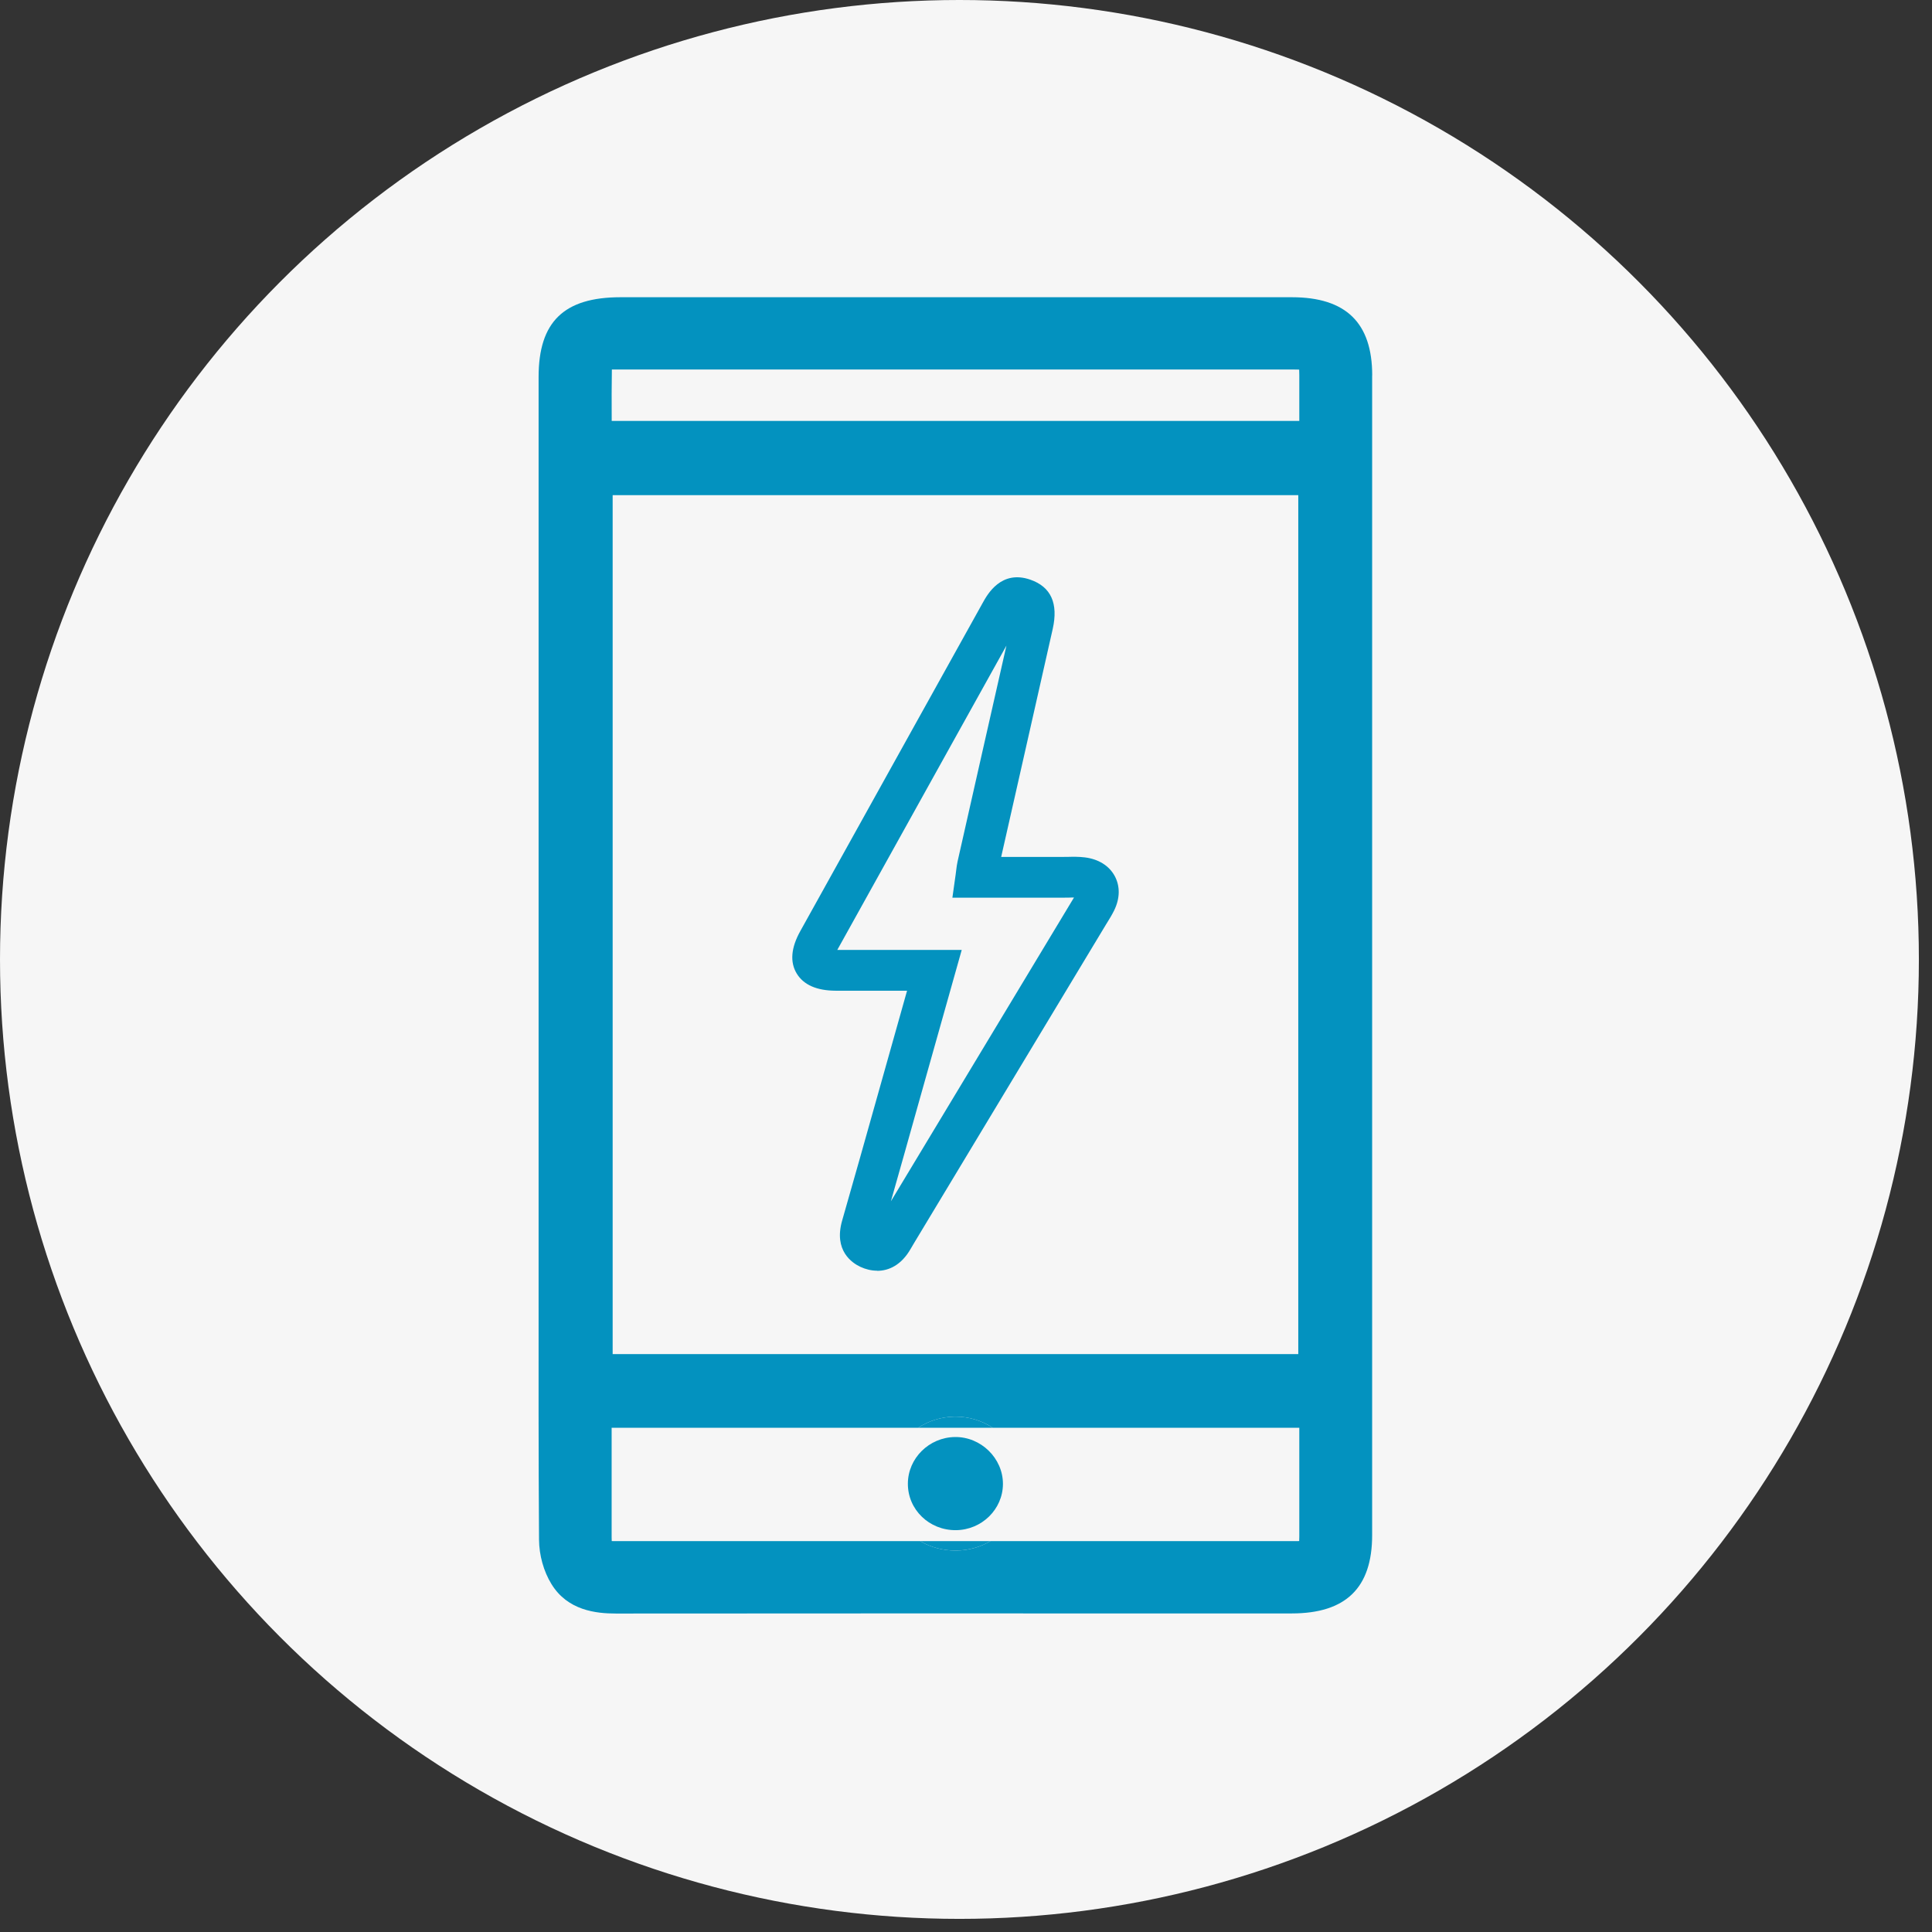
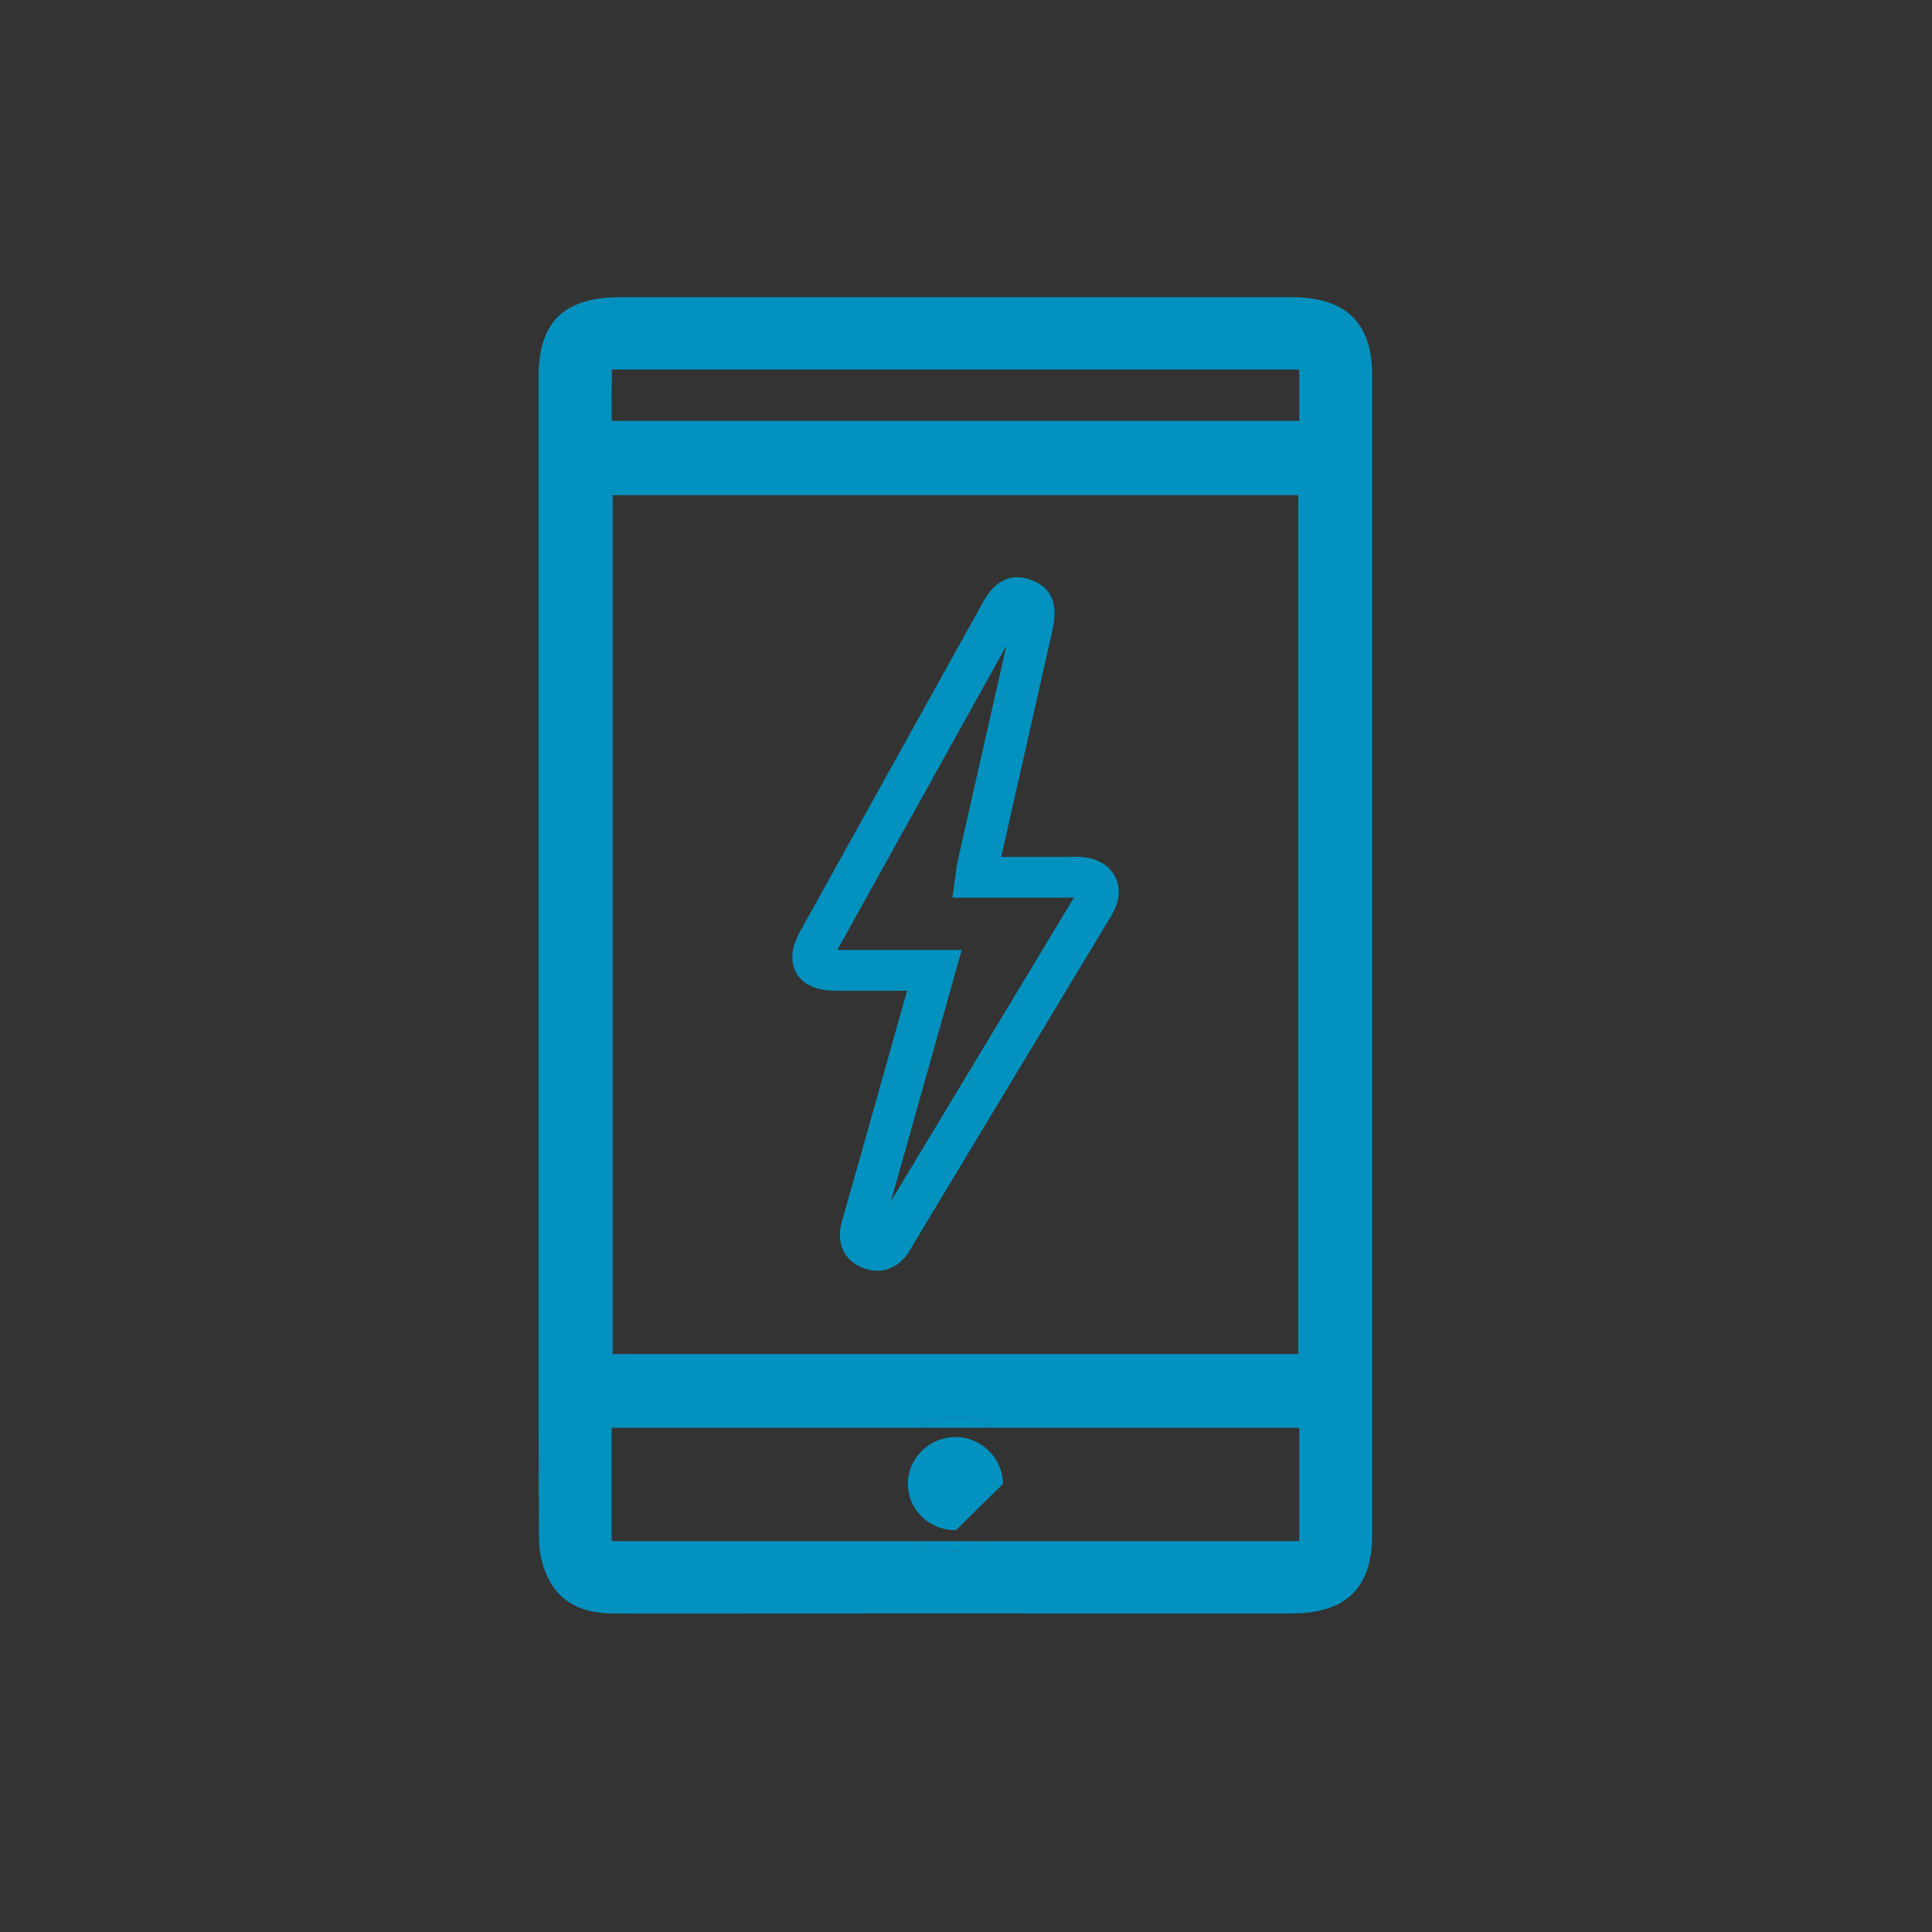
<svg xmlns="http://www.w3.org/2000/svg" width="91" height="91" viewBox="0 0 91 91" fill="none">
  <rect x="0" y="0" width="91" height="91" fill="#333333" stroke="none" />
-   <circle cx="45.191" cy="45.191" r="45.191" fill="#F6F6F6" />
  <path d="M45.008 66.725H44.961C44.328 66.736 43.738 66.928 43.242 67.249H46.761C46.24 66.909 45.635 66.725 45.008 66.725ZM45.005 73.034H45.036C45.624 73.029 46.178 72.867 46.651 72.59H43.343C43.838 72.881 44.409 73.034 45.005 73.034ZM45.008 66.725H44.961C44.328 66.736 43.738 66.928 43.242 67.249H46.761C46.24 66.909 45.635 66.725 45.008 66.725ZM45.005 73.034H45.036C45.624 73.029 46.178 72.867 46.651 72.59H43.343C43.838 72.881 44.409 73.034 45.005 73.034ZM45.008 66.725H44.961C44.328 66.736 43.738 66.928 43.242 67.249H46.761C46.24 66.909 45.635 66.725 45.008 66.725ZM45.005 73.034H45.036C45.624 73.029 46.178 72.867 46.651 72.59H43.343C43.838 72.881 44.409 73.034 45.005 73.034ZM45.008 66.725H44.961C44.328 66.736 43.738 66.928 43.242 67.249H46.761C46.24 66.909 45.635 66.725 45.008 66.725ZM45.005 73.034H45.036C45.624 73.029 46.178 72.867 46.651 72.59H43.343C43.838 72.881 44.409 73.034 45.005 73.034ZM45.008 66.725H44.961C44.328 66.736 43.738 66.928 43.242 67.249H46.761C46.24 66.909 45.635 66.725 45.008 66.725ZM45.005 73.034H45.036C45.624 73.029 46.178 72.867 46.651 72.59H43.343C43.838 72.881 44.409 73.034 45.005 73.034Z" fill="#0392BF" />
  <path d="M64.633 17.685C64.633 15.205 63.396 14 60.846 14H29.229C26.561 14 25.369 15.159 25.369 17.753V60.747C25.366 64.605 25.363 68.592 25.389 72.518C25.394 73.251 25.607 74.015 25.974 74.611C26.735 75.855 28.07 76 29.01 76H29.016C37.178 75.992 45.337 75.995 53.498 75.995H60.843C63.393 75.995 64.63 74.789 64.63 72.307V52.801V17.685H64.633ZM61.199 72.376C61.199 72.463 61.196 72.532 61.193 72.587C61.142 72.587 61.081 72.59 61.003 72.59H46.652C46.179 72.867 45.625 73.029 45.037 73.034H45.007C44.41 73.034 43.839 72.881 43.344 72.59H28.974C28.91 72.59 28.857 72.587 28.814 72.587C28.814 72.54 28.809 72.483 28.809 72.414C28.806 70.692 28.806 68.971 28.809 67.249H43.243C43.739 66.928 44.329 66.736 44.962 66.725H45.009C45.636 66.725 46.241 66.909 46.761 67.249H61.199C61.201 68.96 61.201 70.668 61.199 72.376ZM28.857 63.781V23.322H61.151V63.781H28.857ZM28.82 17.405H60.916C61.033 17.405 61.123 17.405 61.193 17.41C61.193 17.476 61.199 17.561 61.199 17.671C61.201 18.38 61.201 19.088 61.199 19.813V19.827H28.812V19.728C28.809 18.931 28.806 18.174 28.82 17.405Z" fill="#0392BF" />
  <path d="M41.316 59.852C41.039 59.852 40.77 59.783 40.532 59.673C40.135 59.49 39.259 58.907 39.667 57.488C40.233 55.522 40.784 53.553 41.338 51.587L42.724 46.664H42.542C41.461 46.664 40.412 46.664 39.365 46.664C38.469 46.661 37.851 46.389 37.526 45.854C37.201 45.316 37.257 44.643 37.694 43.858C39.508 40.59 41.324 37.323 43.141 34.055L46.287 28.396C46.511 27.99 47.157 26.828 48.529 27.303C49.503 27.641 49.855 28.421 49.584 29.626C49.131 31.642 48.674 33.657 48.218 35.673L47.157 40.362H50.065C50.138 40.362 50.219 40.362 50.298 40.36C50.538 40.354 50.81 40.349 51.098 40.384C51.739 40.464 52.237 40.774 52.501 41.255C52.766 41.738 52.758 42.32 52.472 42.894C52.375 43.089 52.265 43.27 52.167 43.427L52.086 43.559L43.057 58.545C43.001 58.638 42.945 58.732 42.892 58.825C42.458 59.583 41.87 59.858 41.313 59.858L41.316 59.852ZM44.011 44.742H45.299L43.227 52.098C42.808 53.594 42.388 55.091 41.962 56.584L50.491 42.433C50.524 42.38 50.555 42.328 50.586 42.276C50.505 42.273 50.424 42.276 50.337 42.279C50.245 42.279 50.149 42.282 50.065 42.282H44.859L45.013 41.189C45.025 41.115 45.033 41.049 45.038 40.991C45.055 40.851 45.072 40.719 45.103 40.577L46.306 35.255C46.673 33.641 47.037 32.023 47.404 30.409L44.865 34.975C43.057 38.229 41.246 41.485 39.438 44.742C40.462 44.745 41.487 44.742 42.545 44.742H44.017H44.011Z" fill="#0392BF" />
-   <path d="M45.026 72.073C43.767 72.084 42.756 71.104 42.762 69.879C42.767 68.688 43.758 67.705 44.973 67.686C46.199 67.666 47.243 68.685 47.24 69.896C47.237 71.088 46.244 72.062 45.026 72.073Z" fill="#0392BF" />
+   <path d="M45.026 72.073C43.767 72.084 42.756 71.104 42.762 69.879C42.767 68.688 43.758 67.705 44.973 67.686C46.199 67.666 47.243 68.685 47.24 69.896Z" fill="#0392BF" />
</svg>